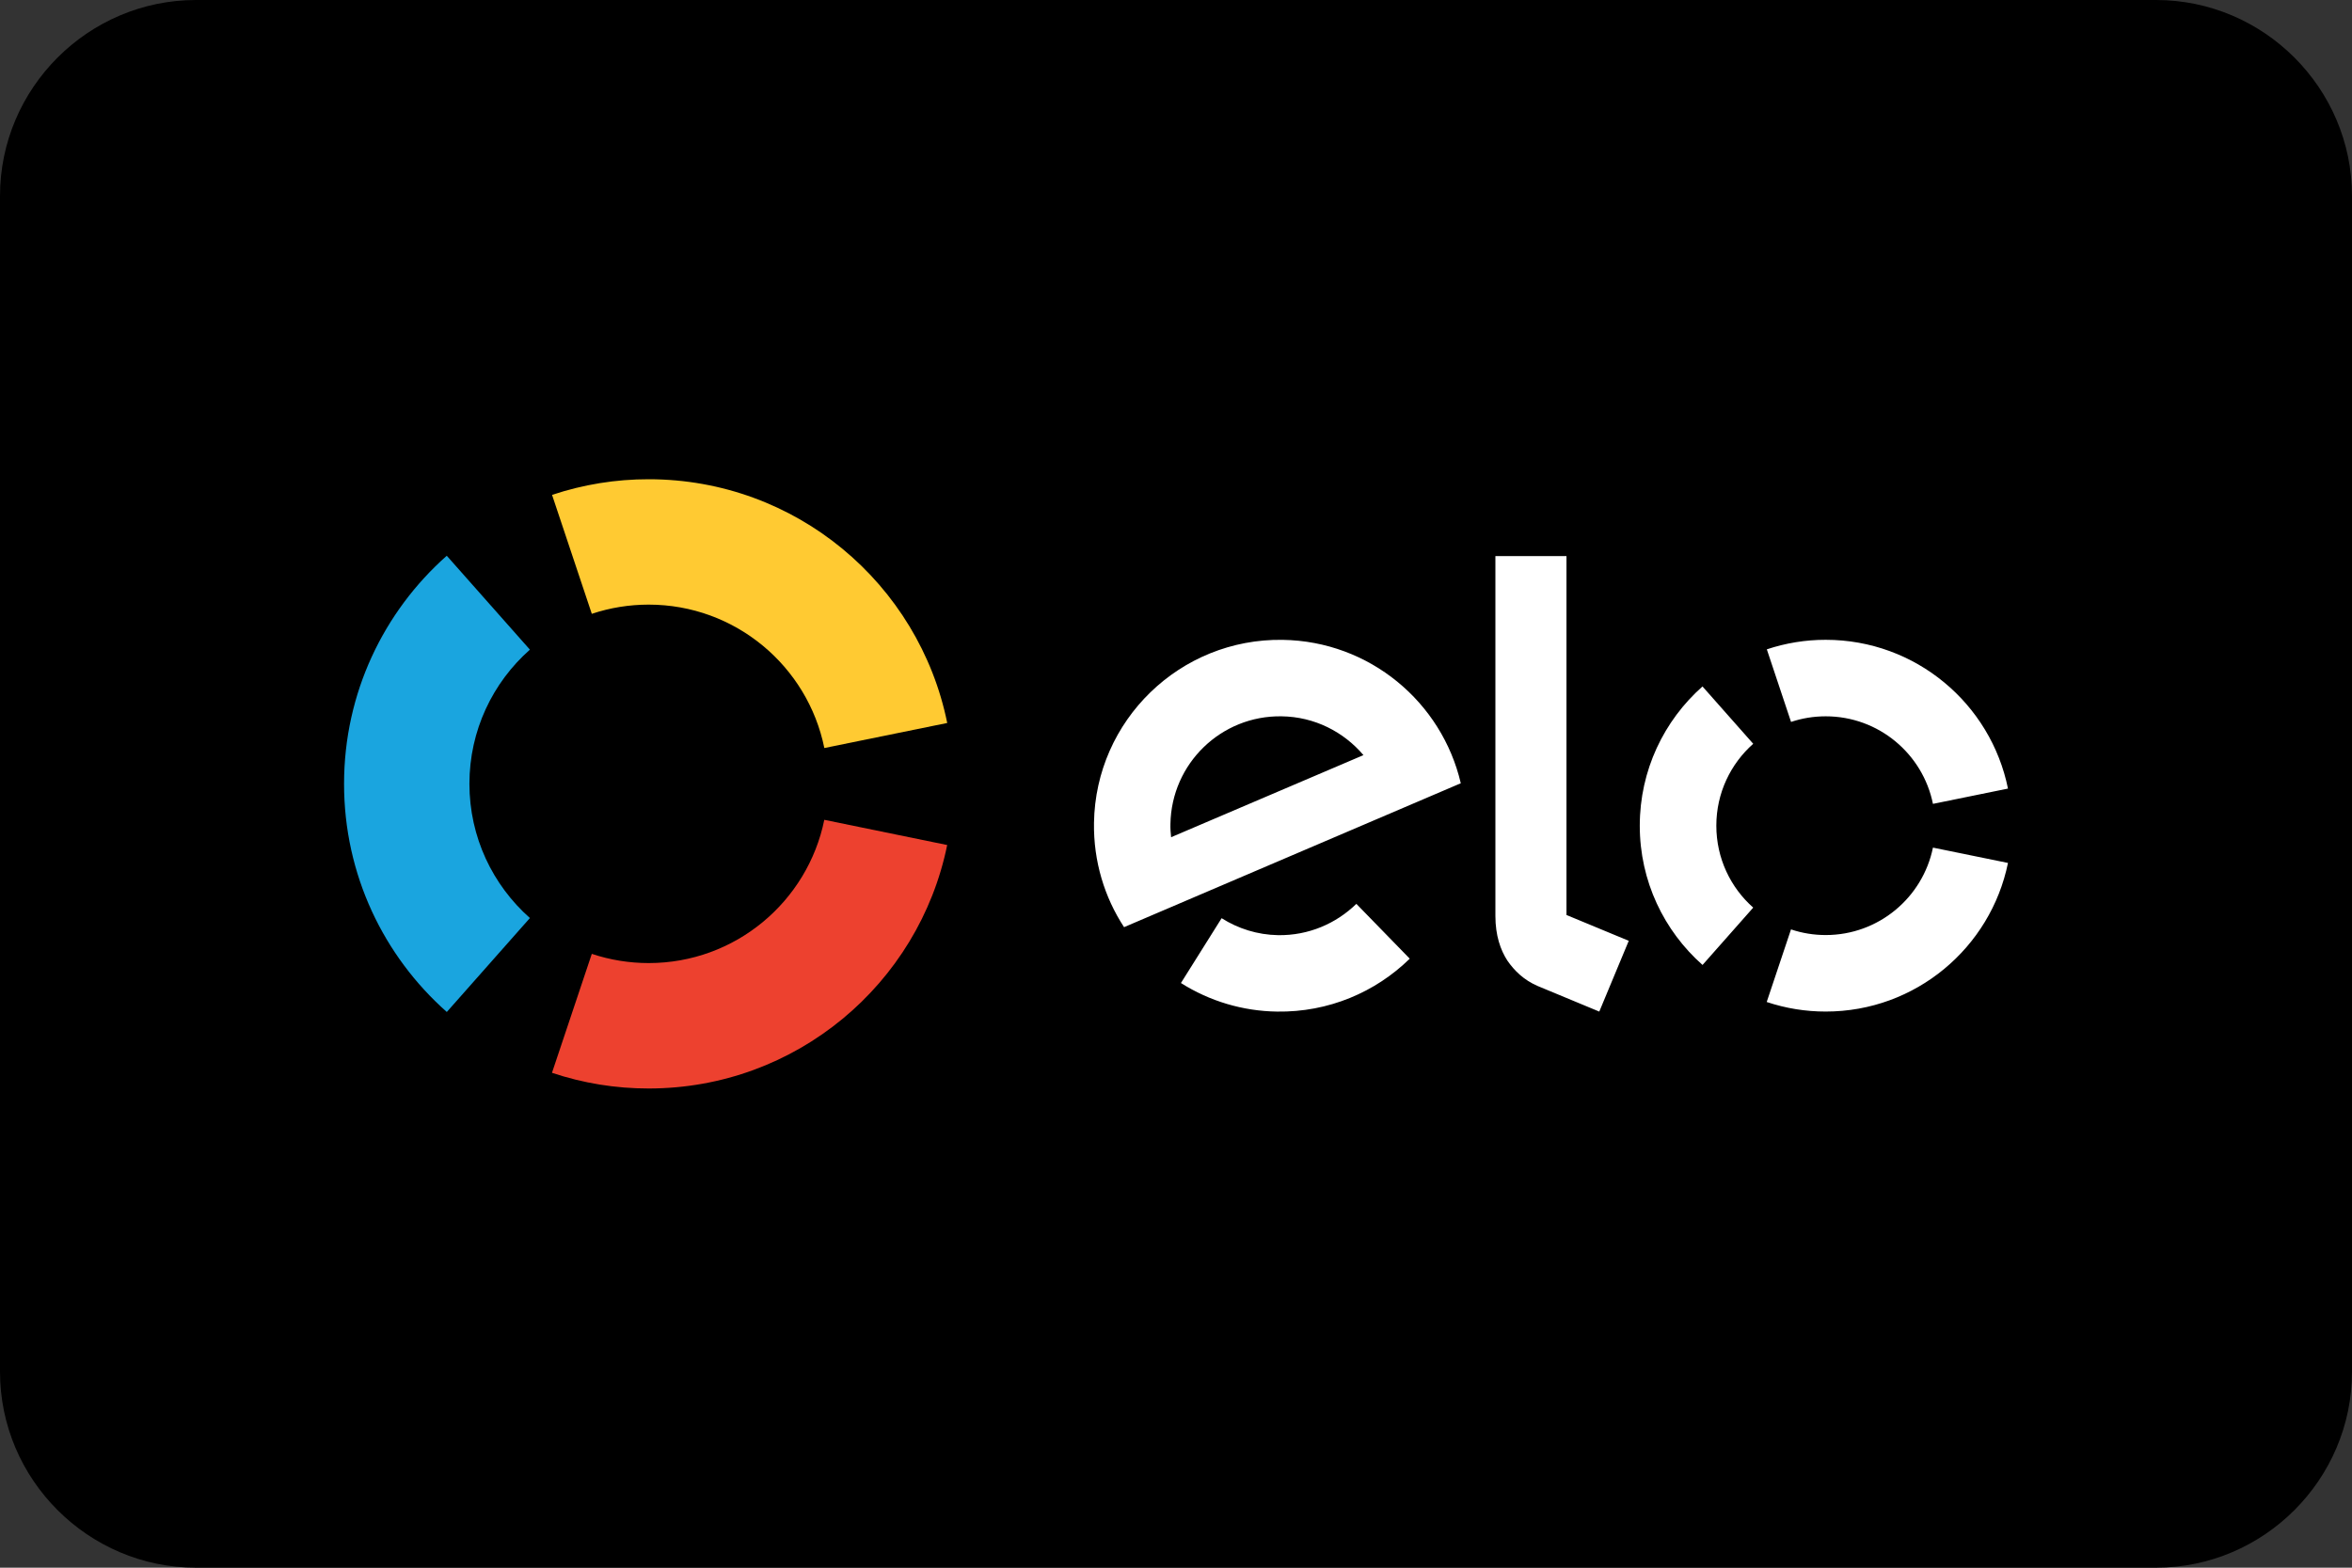
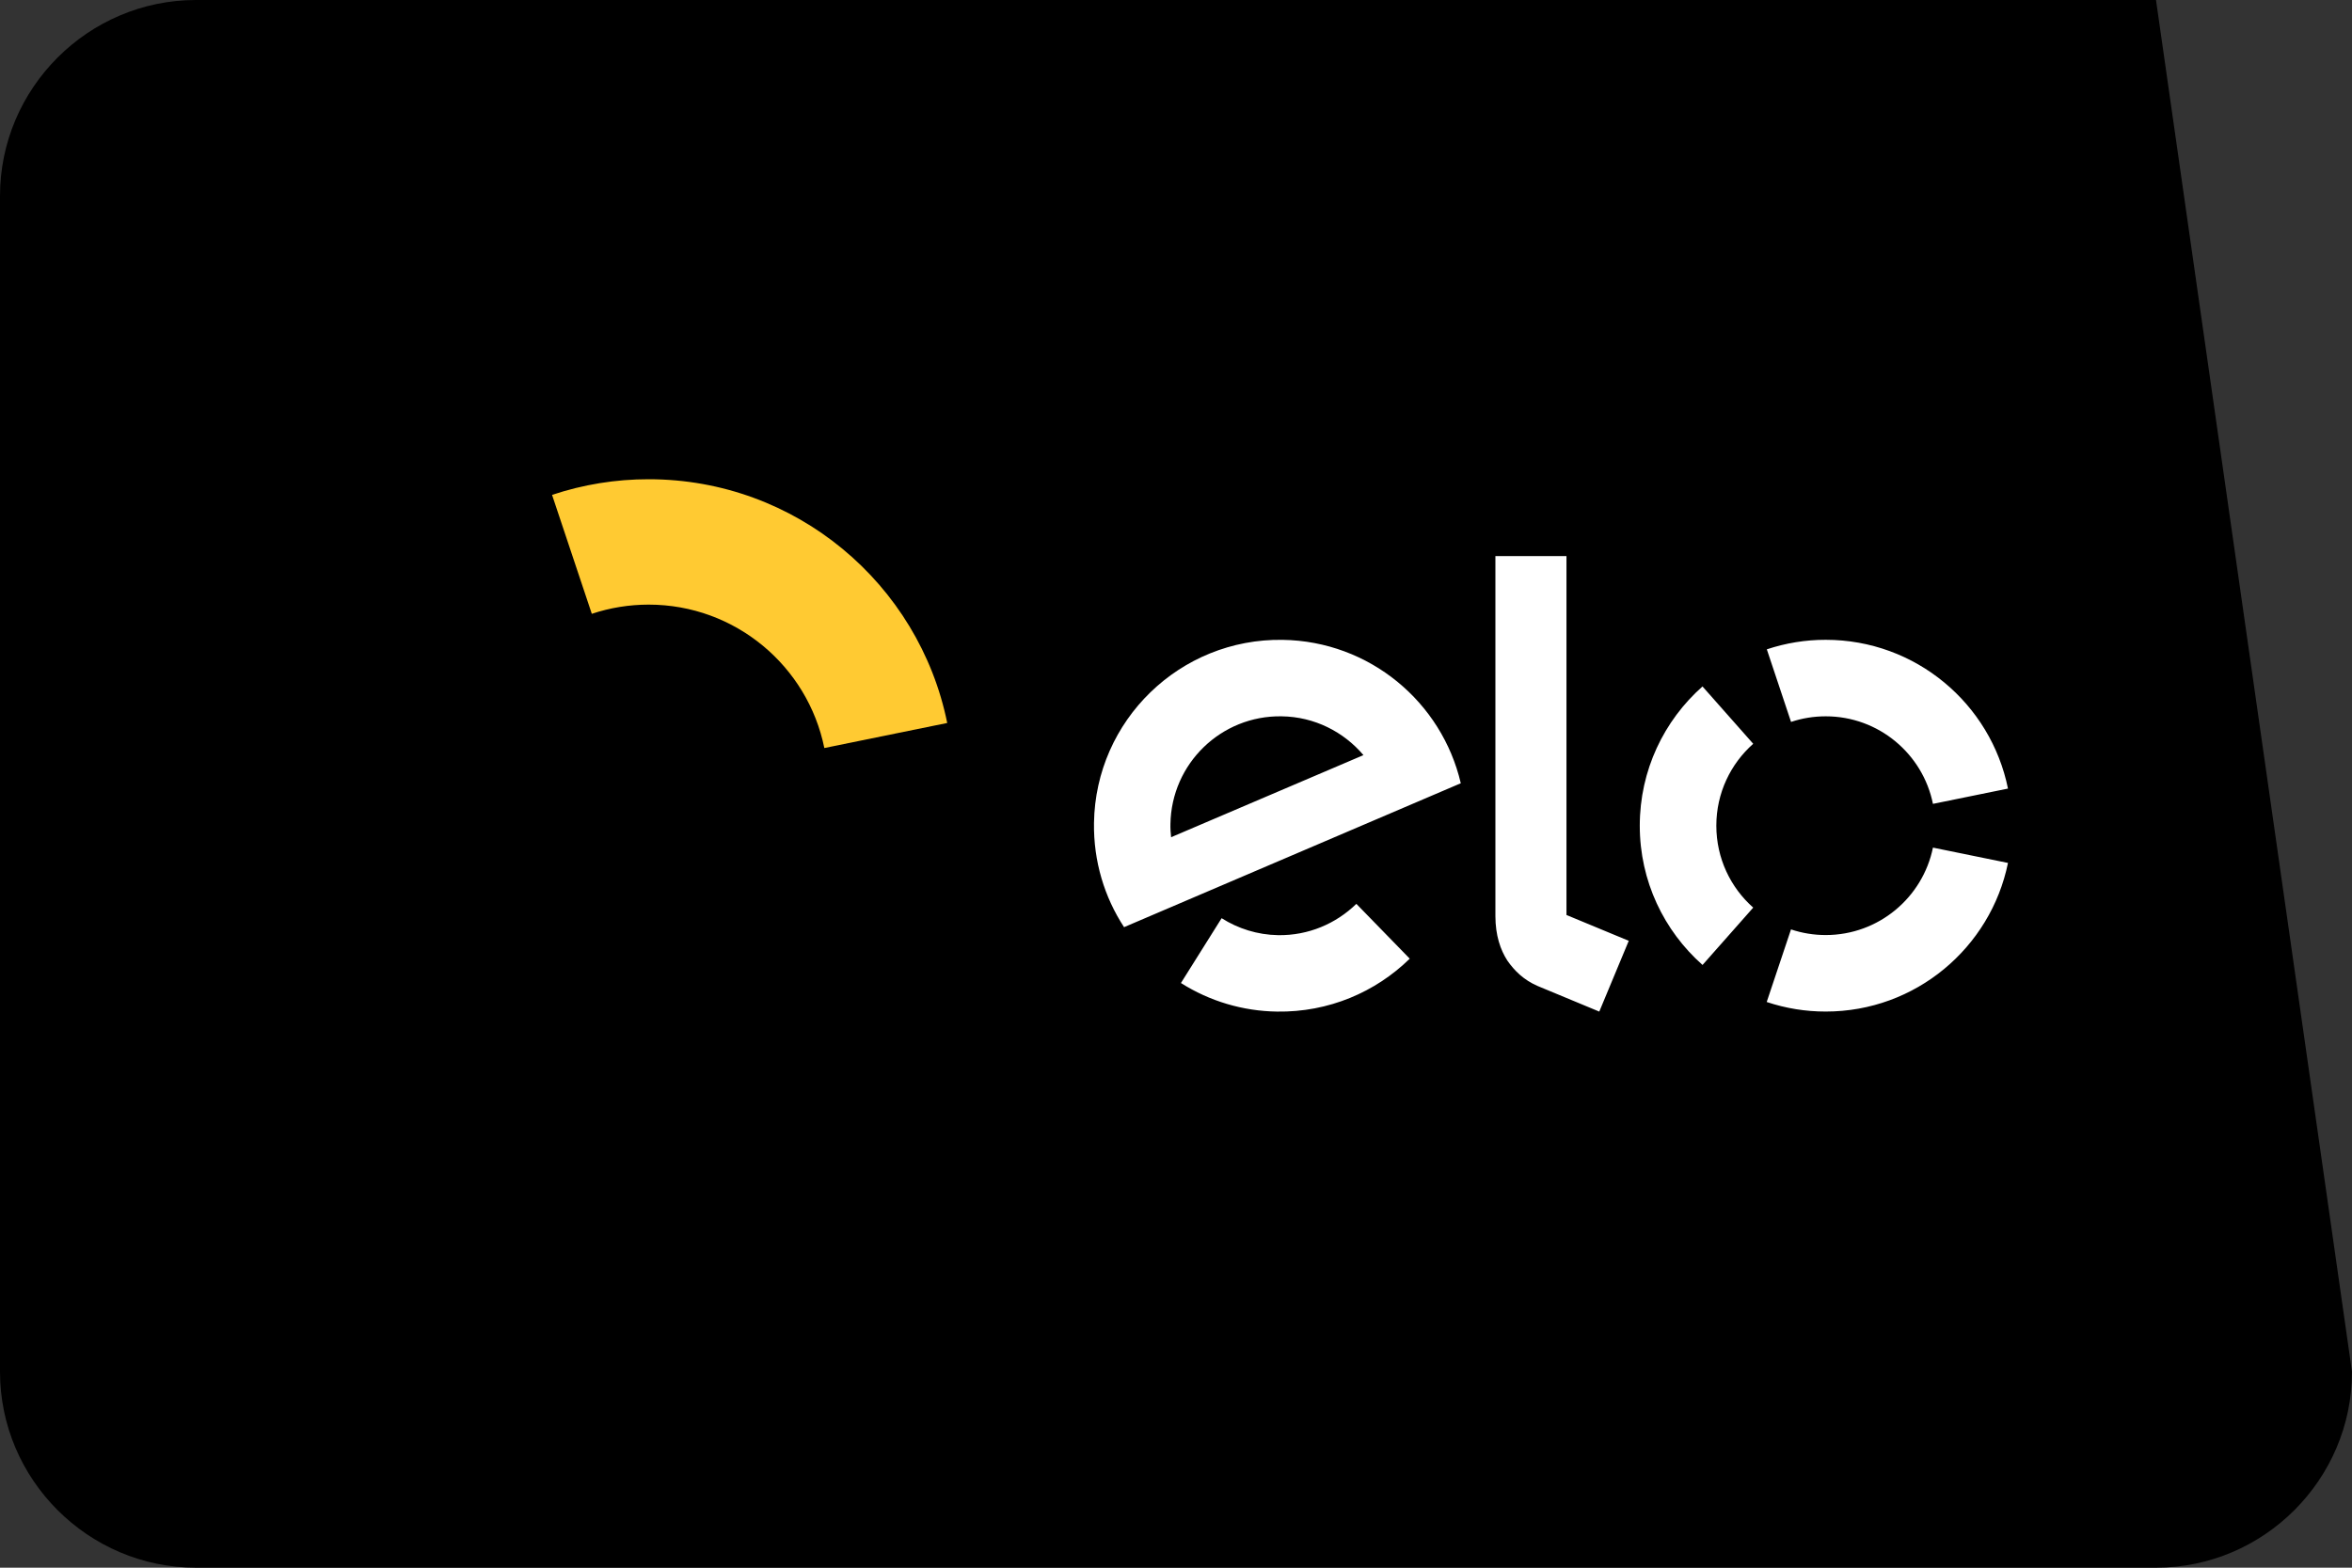
<svg xmlns="http://www.w3.org/2000/svg" width="60px" height="40px" viewBox="0 0 60 40" version="1.1">
  <rect x="0" y="0" width="60" height="40" fill="#333333" stroke="none" />
  <title>Artboard</title>
  <desc>Created with Sketch.</desc>
  <g id="Artboard" stroke="none" stroke-width="1" fill="none" fill-rule="evenodd">
    <g id="elo">
-       <path d="M60,35 C60,37.75 57.75,40 55,40 L5,40 C2.25,40 0,37.75 0,35 L0,5 C0,2.25 2.25,0 5,0 L55,0 C57.75,0 60,2.25 60,5 L60,35 Z" id="Path" fill="#000000" />
+       <path d="M60,35 C60,37.75 57.75,40 55,40 L5,40 C2.25,40 0,37.75 0,35 L0,5 C0,2.25 2.25,0 5,0 L55,0 L60,35 Z" id="Path" fill="#000000" />
      <path d="M49.31,21.627 C49.05,22.9 47.924,23.858 46.575,23.858 C46.274,23.858 45.975,23.81 45.689,23.714 L45.069,25.566 C45.554,25.728 46.063,25.811 46.575,25.81 C48.868,25.81 50.782,24.182 51.224,22.018 L49.31,21.627 Z M43.432,24.621 L44.725,23.158 C44.147,22.647 43.784,21.9 43.784,21.067 C43.784,20.235 44.148,19.489 44.725,18.978 L43.431,17.515 C42.45,18.384 41.831,19.654 41.831,21.067 C41.83,22.481 42.45,23.752 43.432,24.621 Z M45.69,18.42 C45.968,18.327 46.265,18.277 46.575,18.277 C47.925,18.277 49.052,19.236 49.31,20.511 L51.224,20.121 C50.785,17.955 48.87,16.325 46.575,16.325 C46.064,16.324 45.556,16.407 45.072,16.568 C45.071,16.567 45.69,18.42 45.69,18.42 Z M39.961,14.188 L39.961,23.346 L41.55,24.005 L40.798,25.811 L39.226,25.158 C38.873,25.005 38.634,24.771 38.452,24.508 C38.278,24.238 38.148,23.869 38.148,23.372 L38.148,14.189 L39.961,14.188 Z M32.721,16.326 C30.104,16.286 27.948,18.377 27.908,20.995 C27.893,21.977 28.176,22.894 28.675,23.657 L37.265,19.985 C36.782,17.916 34.942,16.36 32.721,16.326 Z M29.875,21.362 C29.863,21.252 29.855,21.14 29.858,21.026 C29.883,19.483 31.152,18.252 32.694,18.277 C33.533,18.288 34.278,18.673 34.782,19.267 L29.875,21.362 Z M34.601,23.062 C34.083,23.566 33.381,23.872 32.606,23.861 C32.075,23.852 31.582,23.693 31.164,23.428 L30.126,25.082 C30.86,25.547 31.709,25.799 32.578,25.811 C33.893,25.831 35.092,25.314 35.963,24.461 L34.601,23.062 Z" id="Shape" fill="#FFFFFF" fill-rule="nonzero" />
-       <path d="M21.028,20.918 C20.603,23.004 18.759,24.573 16.548,24.573 C16.055,24.573 15.565,24.494 15.097,24.338 L14.081,27.373 C14.876,27.639 15.709,27.774 16.548,27.773 C20.306,27.773 23.441,25.106 24.163,21.561 L21.028,20.918 Z" id="Path" fill="#ED412F" />
-       <path d="M11.398,25.821 L13.518,23.424 C12.572,22.586 11.975,21.363 11.975,19.999 C11.975,18.636 12.572,17.413 13.518,16.576 L11.397,14.18 C9.79,15.604 8.777,17.683 8.777,20 C8.776,22.317 9.79,24.397 11.398,25.821" id="Path" fill="#1AA5DF" />
      <path d="M15.097,15.662 C15.564,15.506 16.054,15.427 16.547,15.427 C18.76,15.427 20.605,16.999 21.029,19.086 L24.164,18.447 C23.445,14.899 20.308,12.228 16.547,12.228 C15.71,12.227 14.878,12.362 14.083,12.627 L15.097,15.662 Z" id="Path" fill="#FFCA32" />
    </g>
  </g>
</svg>